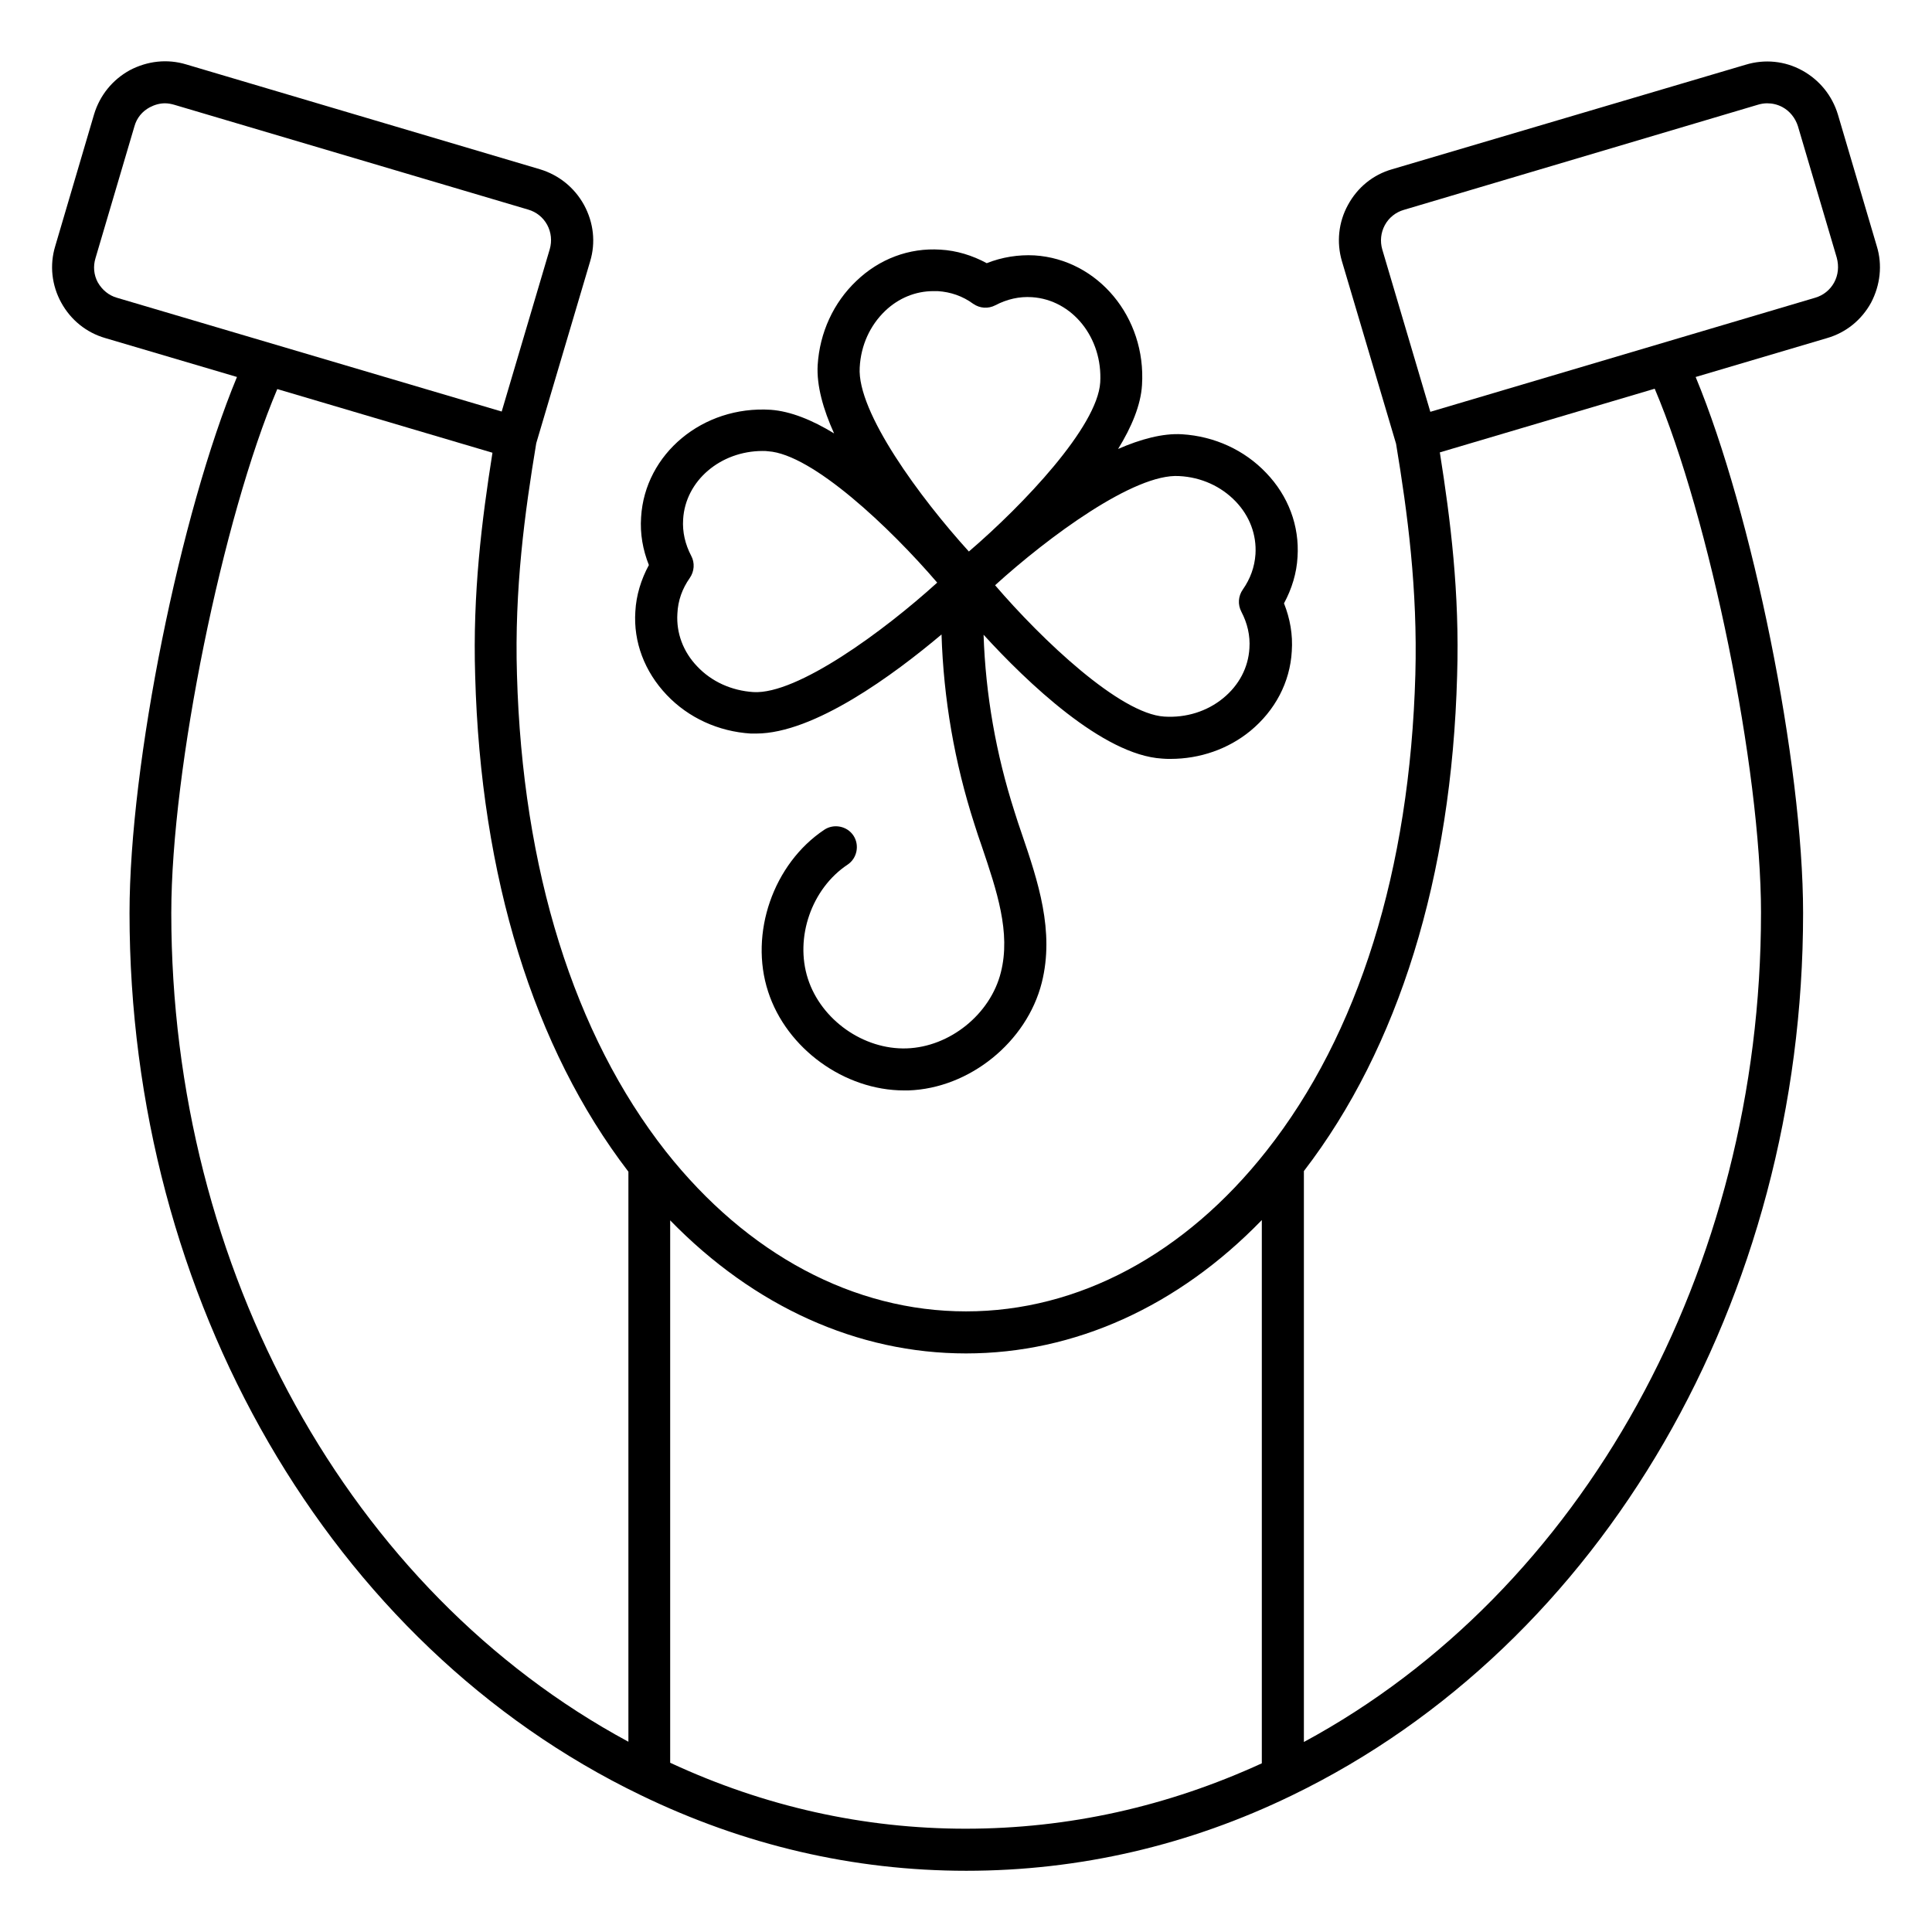
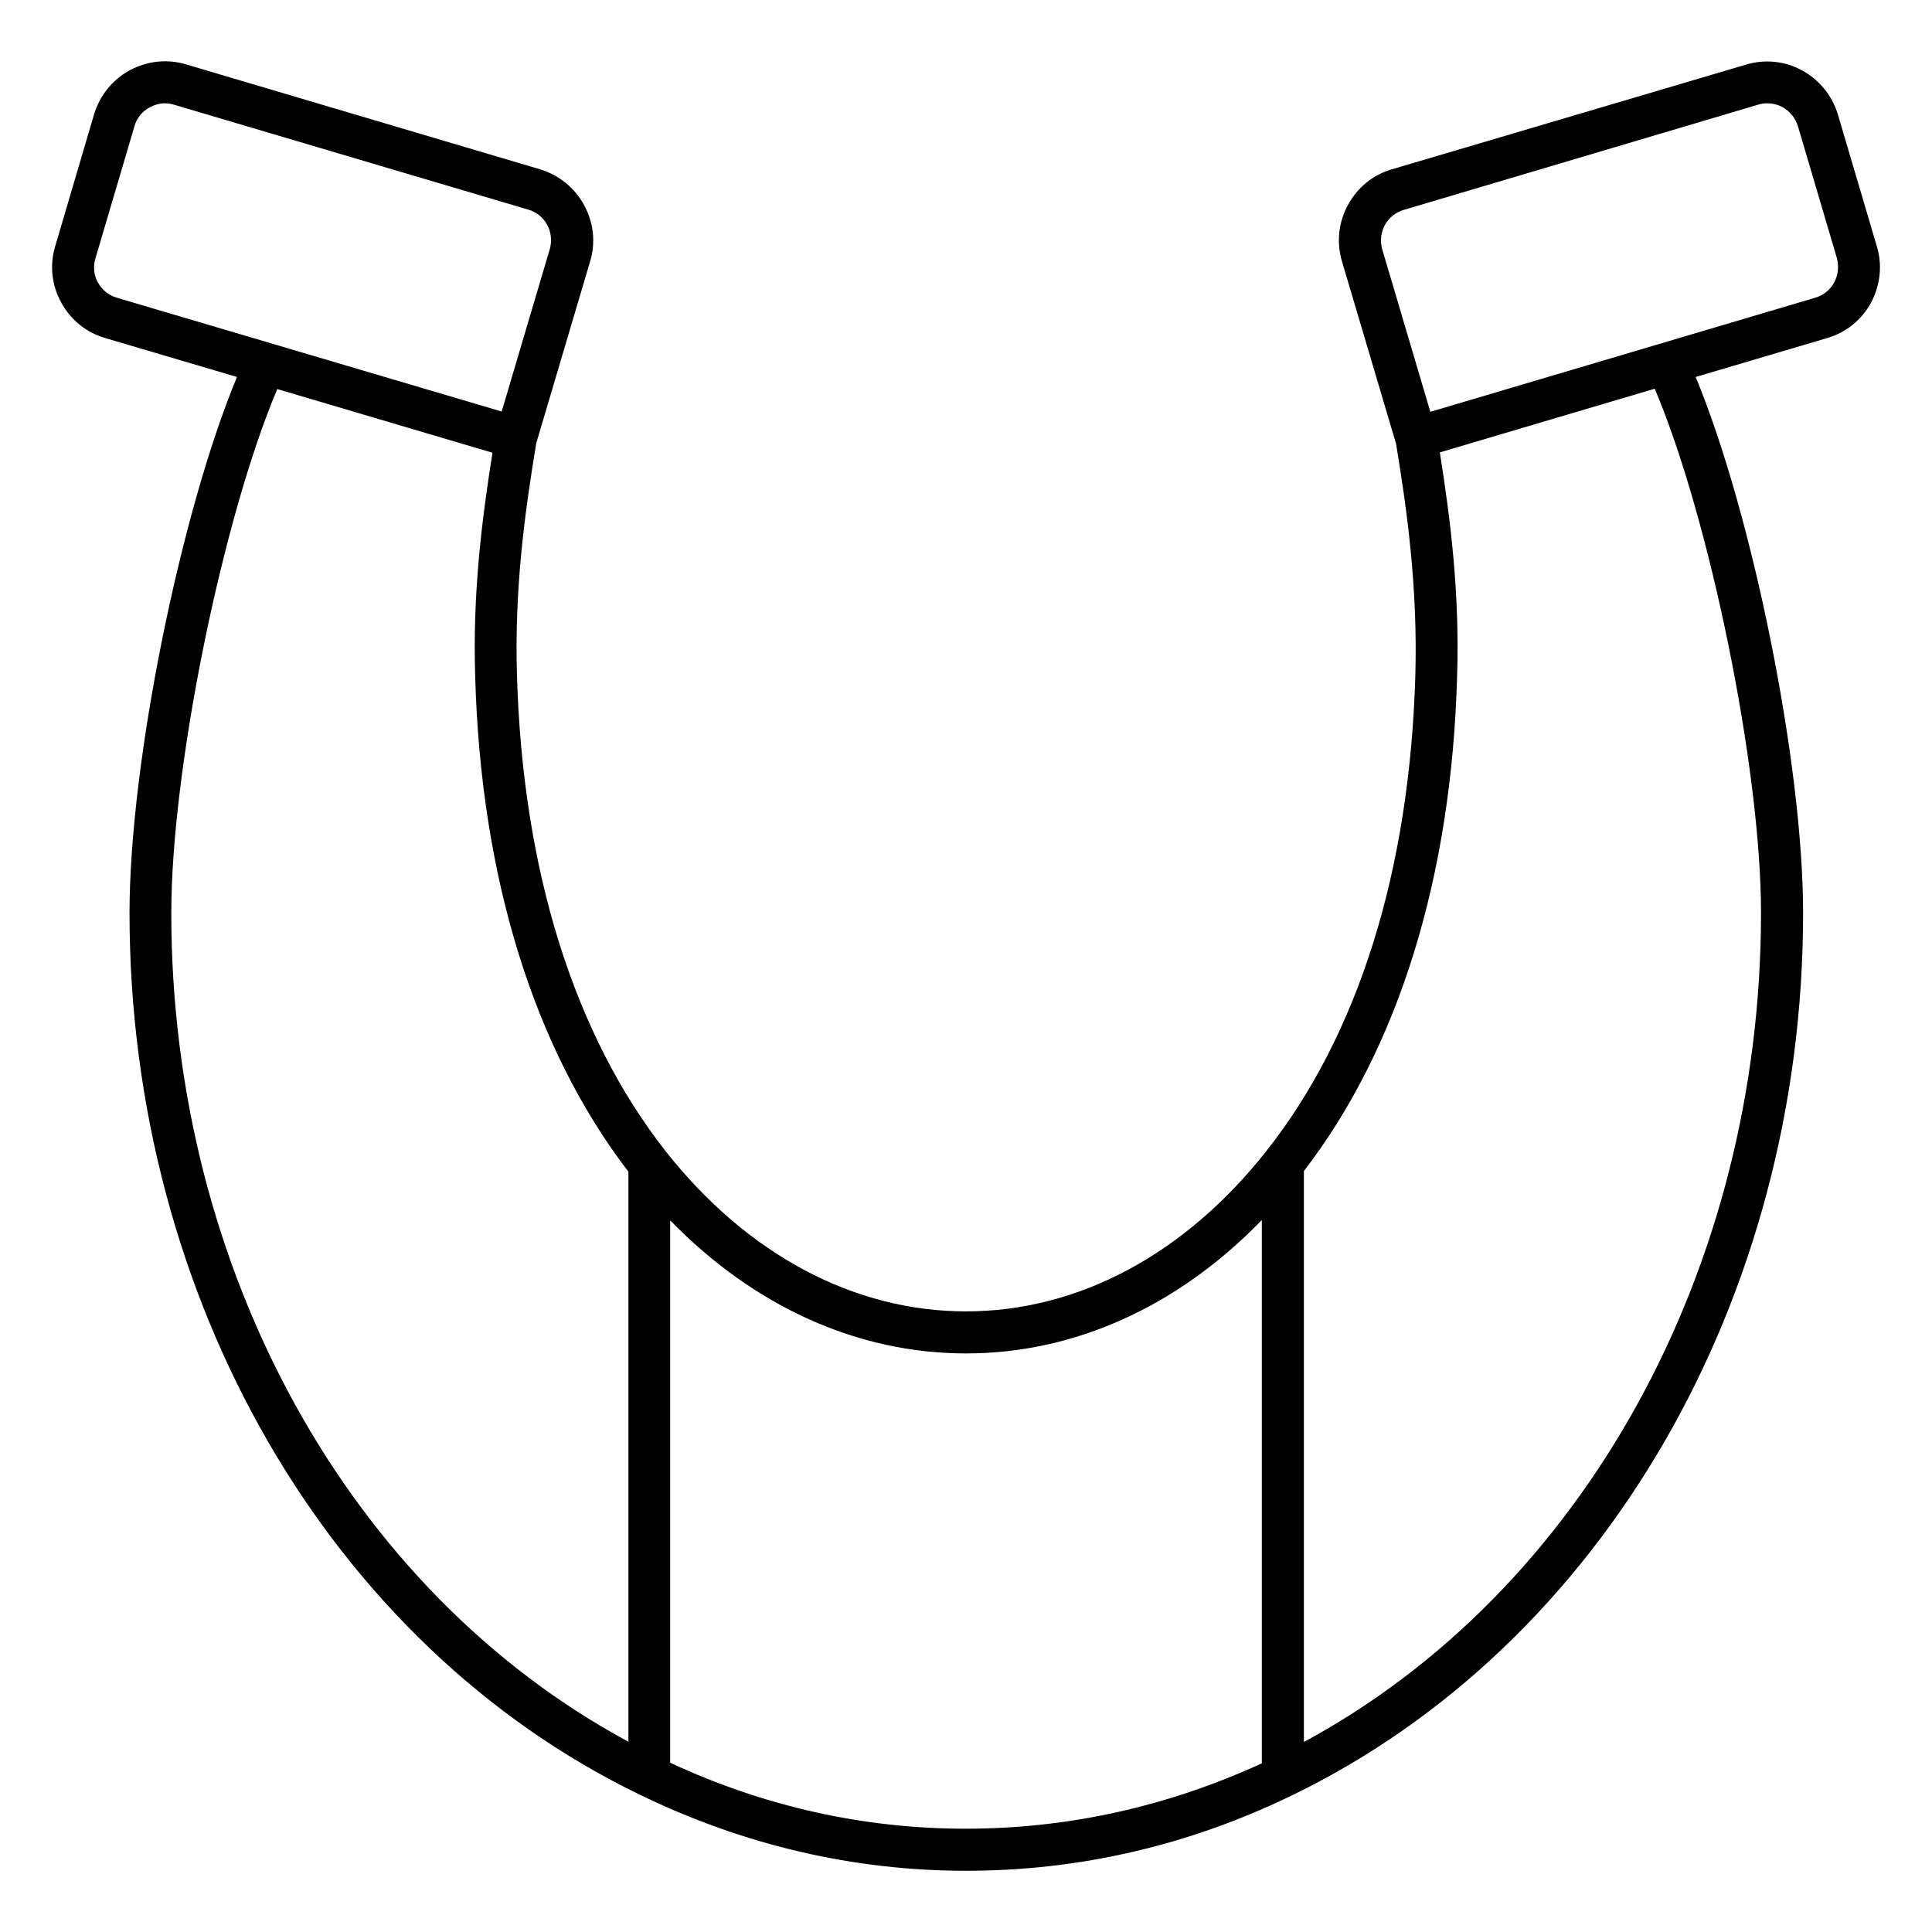
<svg xmlns="http://www.w3.org/2000/svg" fill="#000000" width="800px" height="800px" version="1.1" viewBox="144 144 512 512">
  <g>
    <path d="m641.37 209.24-10.305-34.887c-1.527-5.039-4.887-9.16-9.465-11.68-4.582-2.519-9.922-3.055-14.961-1.527l-93.738 27.711c-5.039 1.449-9.16 4.809-11.68 9.465-2.519 4.582-3.055 9.922-1.602 14.887l14.352 48.395c3.055 18.398 5.727 38.551 5.113 61.145-1.449 51.754-15.039 95.344-39.465 126.26-21.605 27.406-49.848 42.52-79.617 42.52-29.695 0-57.938-15.039-79.539-42.367-24.352-30.992-38.016-74.656-39.465-126.41-0.688-22.672 2.062-42.898 5.113-61.297l14.273-48.168c1.527-5.039 0.918-10.305-1.602-14.961-2.519-4.582-6.641-7.938-11.68-9.465l-93.742-27.785c-5.039-1.527-10.305-0.918-14.961 1.527-4.582 2.519-7.938 6.641-9.465 11.68l-10.305 34.961c-1.527 5.039-0.918 10.383 1.602 14.961 2.519 4.582 6.641 7.938 11.68 9.391l34.887 10.305c-14.961 36.031-28.473 102.36-28.473 142.06 0 102.29 53.129 194.04 135.42 233.74 27.402 13.281 56.41 20.074 86.336 20.074 29.922 0 59.008-6.719 86.336-20 82.289-39.848 135.42-131.6 135.42-233.81 0-39.695-13.512-106.03-28.473-142.06l34.809-10.305c5.039-1.449 9.16-4.809 11.68-9.391 2.438-4.656 3.047-10 1.52-14.961zm-471.44 9.617c-1.07-1.984-1.297-4.273-0.609-6.488l10.305-34.887c0.609-2.211 2.059-3.969 4.043-5.035 1.301-0.688 2.672-1.07 4.047-1.07 0.84 0 1.602 0.152 2.441 0.383l93.816 27.785c2.137 0.609 3.969 2.062 5.039 4.047 1.07 1.984 1.297 4.273 0.688 6.414l-12.746 43.055-101.98-30.156c-2.137-0.609-3.894-2.062-5.039-4.047zm19.465 167.1c0-38.32 13.664-104.81 28.09-138.85l57.023 16.871c-2.824 17.863-5.266 37.25-4.582 59.082 1.449 53.281 15.496 98.699 40.609 131.45v151.07c-73.891-39.848-121.14-124.96-121.14-219.62zm210.53 242.67c-27.023 0-53.359-5.879-78.32-17.48v-143.74c22.215 22.824 49.617 35.266 78.395 35.266s56.184-12.441 78.395-35.344v143.97c-24.957 11.449-51.293 17.328-78.469 17.328zm210.76-242.67c0 94.578-47.25 179.77-121.14 219.69v-151.3c25.113-32.672 39.16-78.016 40.609-131.3 0.688-21.906-1.754-41.297-4.582-59.16l56.945-16.871c14.508 34.125 28.172 100.61 28.172 138.93zm19.387-167.1c-1.07 1.984-2.902 3.434-5.039 4.047l-101.98 30.23-12.746-43.055c-0.609-2.137-0.383-4.426 0.688-6.414 1.07-1.984 2.902-3.434 5.039-4.047l93.816-27.859c0.762-0.23 1.602-0.383 2.441-0.383 1.375 0 2.75 0.305 4.047 0.992 1.984 1.07 3.434 2.902 4.121 5.039l10.305 34.887c0.613 2.289 0.383 4.578-0.688 6.562z" />
-     <path d="m320.69 328.17c5.727 6.031 13.664 9.695 22.289 10.23h1.375c15.418 0 36.562-15.648 49.16-26.258 0.535 17.023 3.434 33.895 8.703 50.227 0.609 1.984 1.297 3.969 1.984 5.953 3.969 11.754 7.711 22.824 5.039 33.359-2.75 11.07-13.512 19.77-24.961 20.152-11.449 0.383-22.672-7.559-26.184-18.473s0.992-23.895 10.535-30.23c2.519-1.68 3.207-5.191 1.527-7.711s-5.191-3.207-7.711-1.527c-13.512 9.008-19.922 27.48-14.887 42.898 4.887 15.113 20.23 26.184 36.031 26.184h1.145c16.184-0.535 31.375-12.824 35.344-28.551 3.434-13.664-0.992-26.871-5.344-39.617-0.688-1.91-1.297-3.894-1.91-5.801-4.887-15.266-7.633-30.914-8.168-46.793 11.449 12.52 31.602 31.906 47.328 32.824 0.762 0.078 1.449 0.078 2.215 0.078 7.785 0 15.266-2.594 21.145-7.406 6.566-5.418 10.535-12.902 10.992-21.145 0.305-4.352-0.457-8.625-2.062-12.672 2.062-3.816 3.359-8.016 3.586-12.289 0.535-8.246-2.441-16.184-8.32-22.289-5.727-6.031-13.664-9.695-22.289-10.23-5.113-0.305-10.992 1.297-16.945 3.894 3.586-5.801 6.031-11.68 6.336-16.945 1.145-17.938-11.68-33.281-28.473-34.352-4.273-0.23-8.625 0.457-12.672 2.062-3.816-2.062-8.016-3.359-12.289-3.586-8.246-0.535-16.184 2.441-22.289 8.32-6.031 5.727-9.695 13.664-10.23 22.289-0.305 5.418 1.449 11.68 4.352 18.09-5.727-3.512-11.527-5.879-16.793-6.258-18.016-1.145-33.359 11.68-34.352 28.473-0.305 4.352 0.457 8.625 2.062 12.672-2.062 3.816-3.359 8.016-3.586 12.289-0.539 8.09 2.438 15.953 8.316 22.137zm150.76-51.297c3.742 3.894 5.574 8.855 5.266 13.969-0.23 3.434-1.375 6.566-3.359 9.391-1.223 1.754-1.375 3.969-0.383 5.879 1.602 3.055 2.367 6.336 2.137 9.695-0.305 5.113-2.75 9.77-6.945 13.207-4.273 3.512-9.848 5.266-15.648 4.887-11.754-0.762-32.367-20.305-44.809-34.809 14.121-12.824 36.945-29.695 48.777-28.93 5.879 0.297 11.148 2.742 14.965 6.711zm-92.902-50.457c3.586-3.434 8.09-5.266 12.824-5.266h1.145c3.434 0.23 6.566 1.297 9.391 3.359 1.754 1.223 3.969 1.375 5.879 0.383 3.055-1.602 6.336-2.367 9.695-2.137 10.688 0.688 18.777 10.762 18.09 22.594-0.762 11.754-20.305 32.367-34.809 44.809-12.824-14.121-29.695-36.945-28.93-48.777 0.305-5.883 2.746-11.148 6.715-14.965zm-51.754 70.762c1.223-1.754 1.375-4.047 0.383-5.879-1.602-3.055-2.367-6.336-2.137-9.695 0.609-10.23 9.922-18.09 21.07-18.09 0.457 0 0.992 0 1.449 0.078 11.754 0.762 32.367 20.305 44.809 34.809-14.121 12.824-37.098 29.695-48.703 29.008-5.801-0.383-11.07-2.75-14.887-6.793-3.742-3.894-5.574-8.855-5.266-13.969 0.152-3.516 1.297-6.644 3.281-9.469z" />
  </g>
</svg>